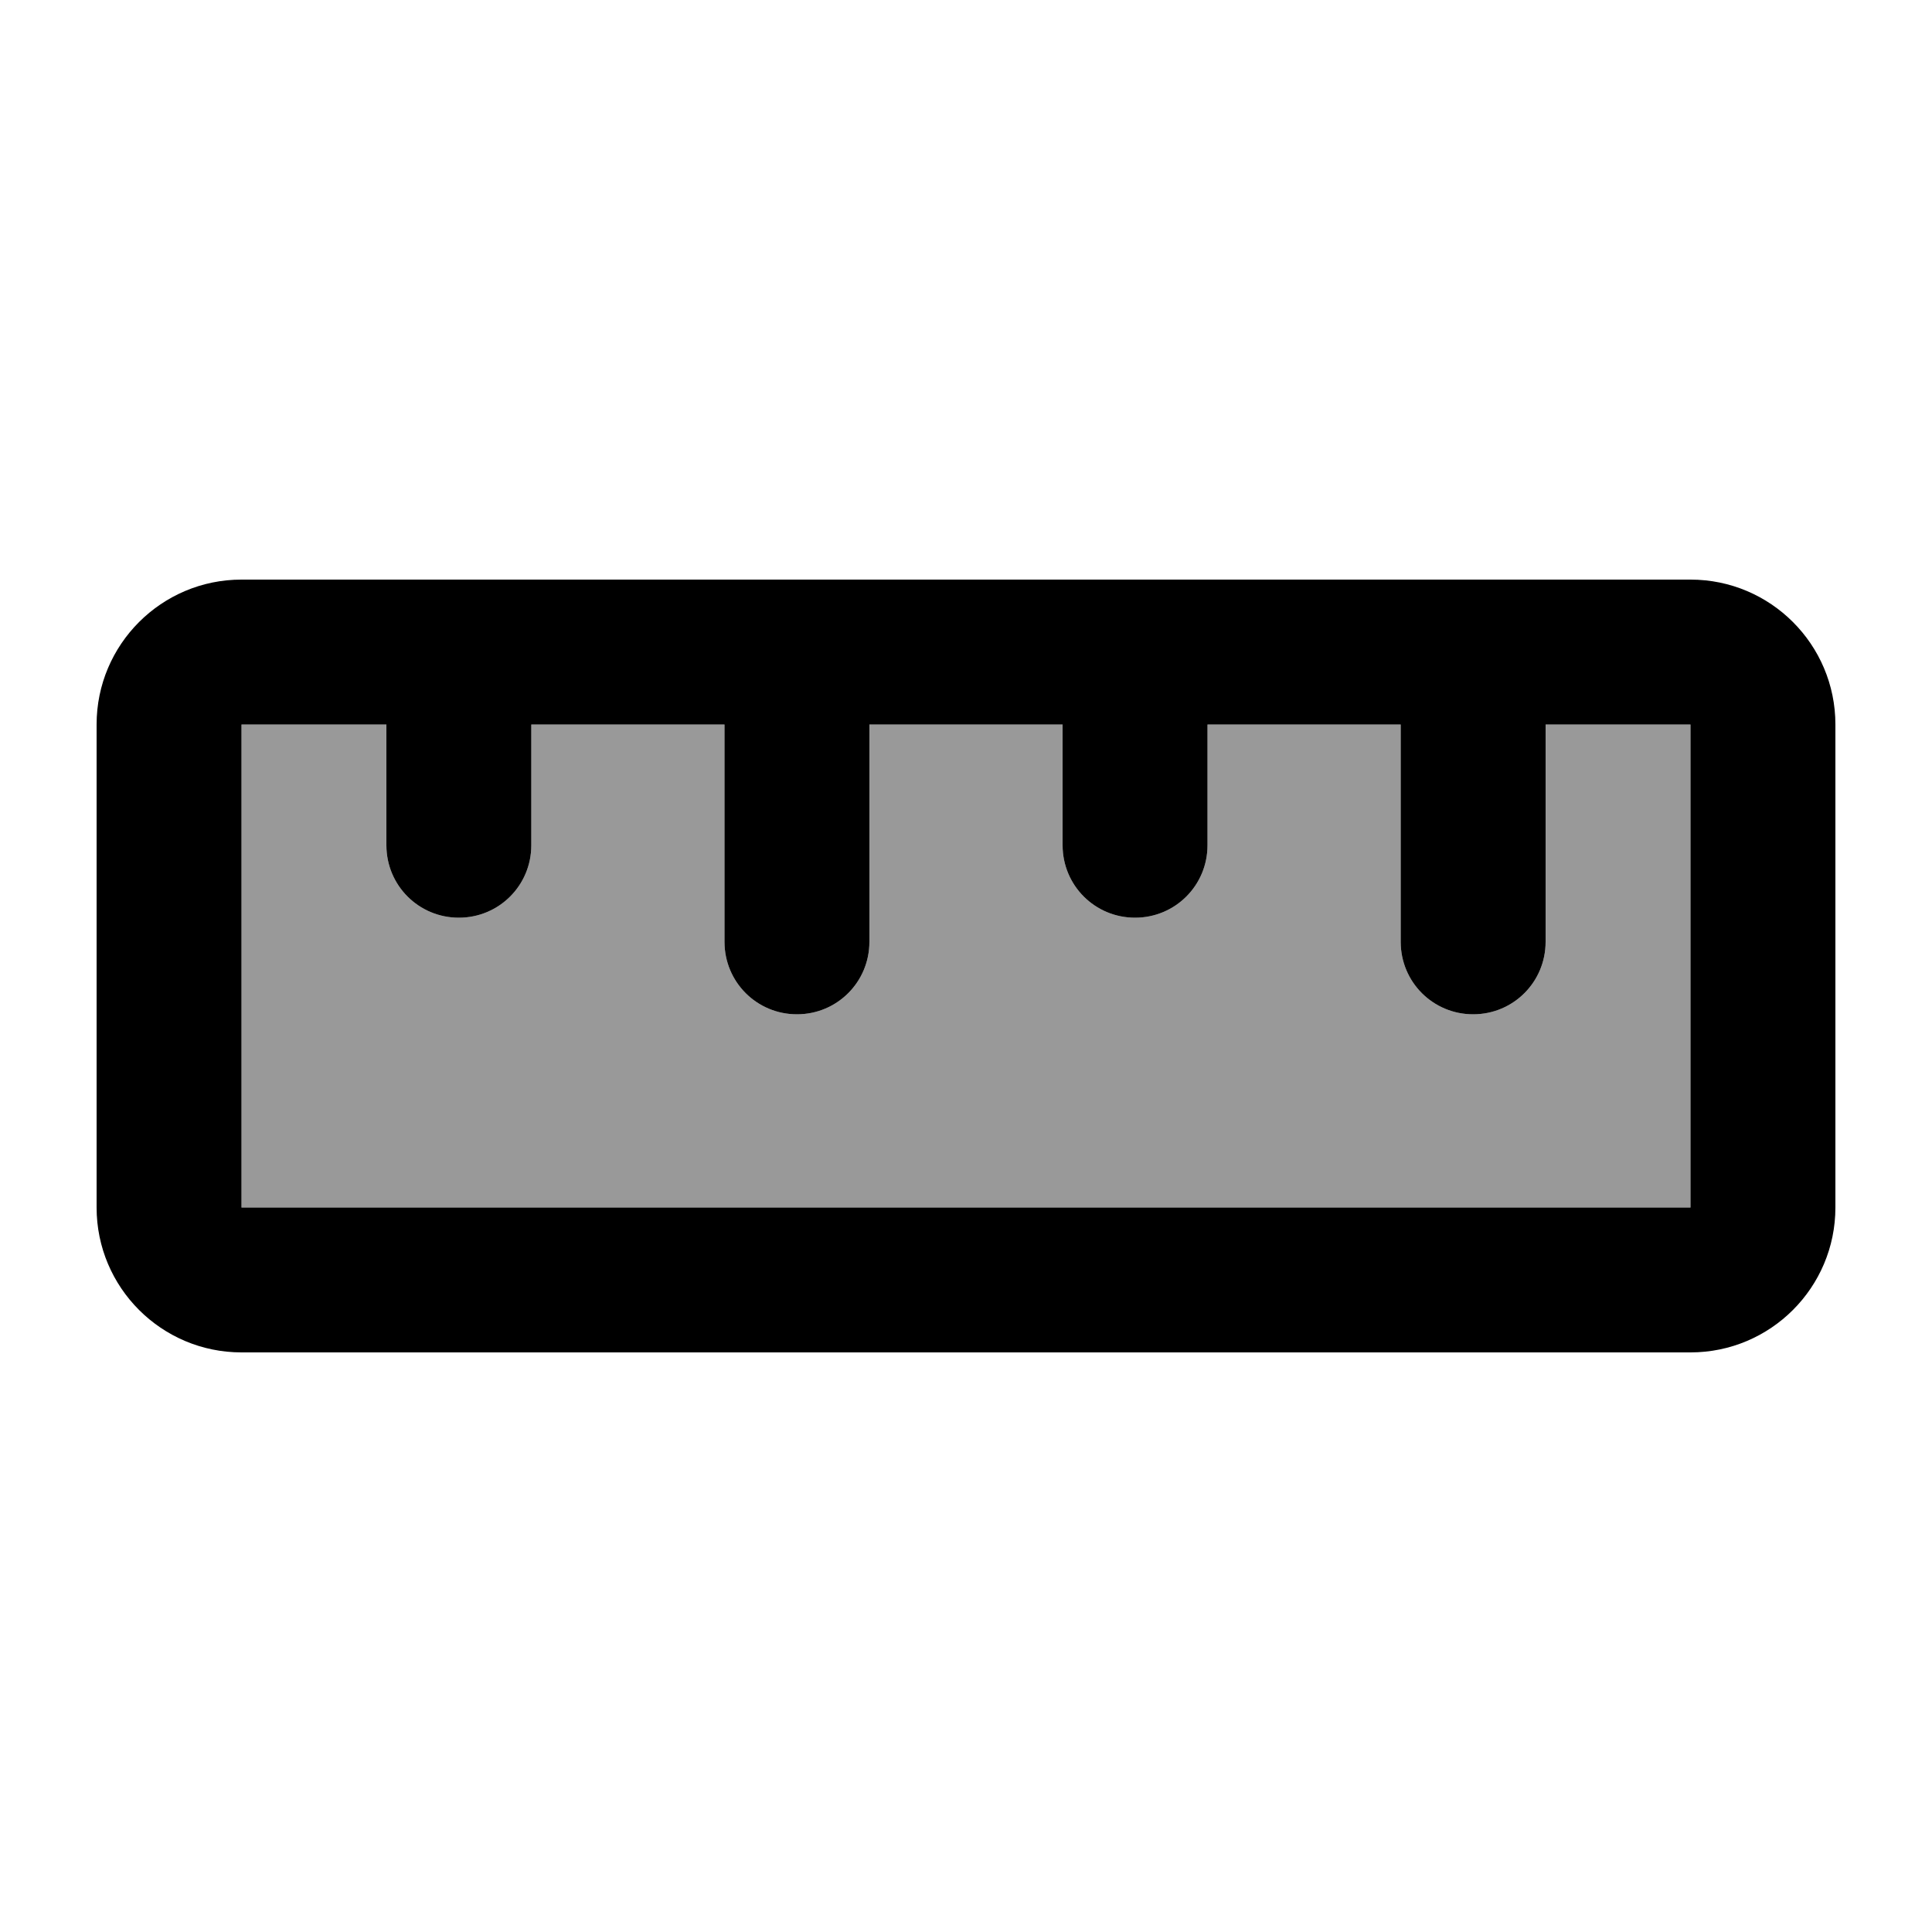
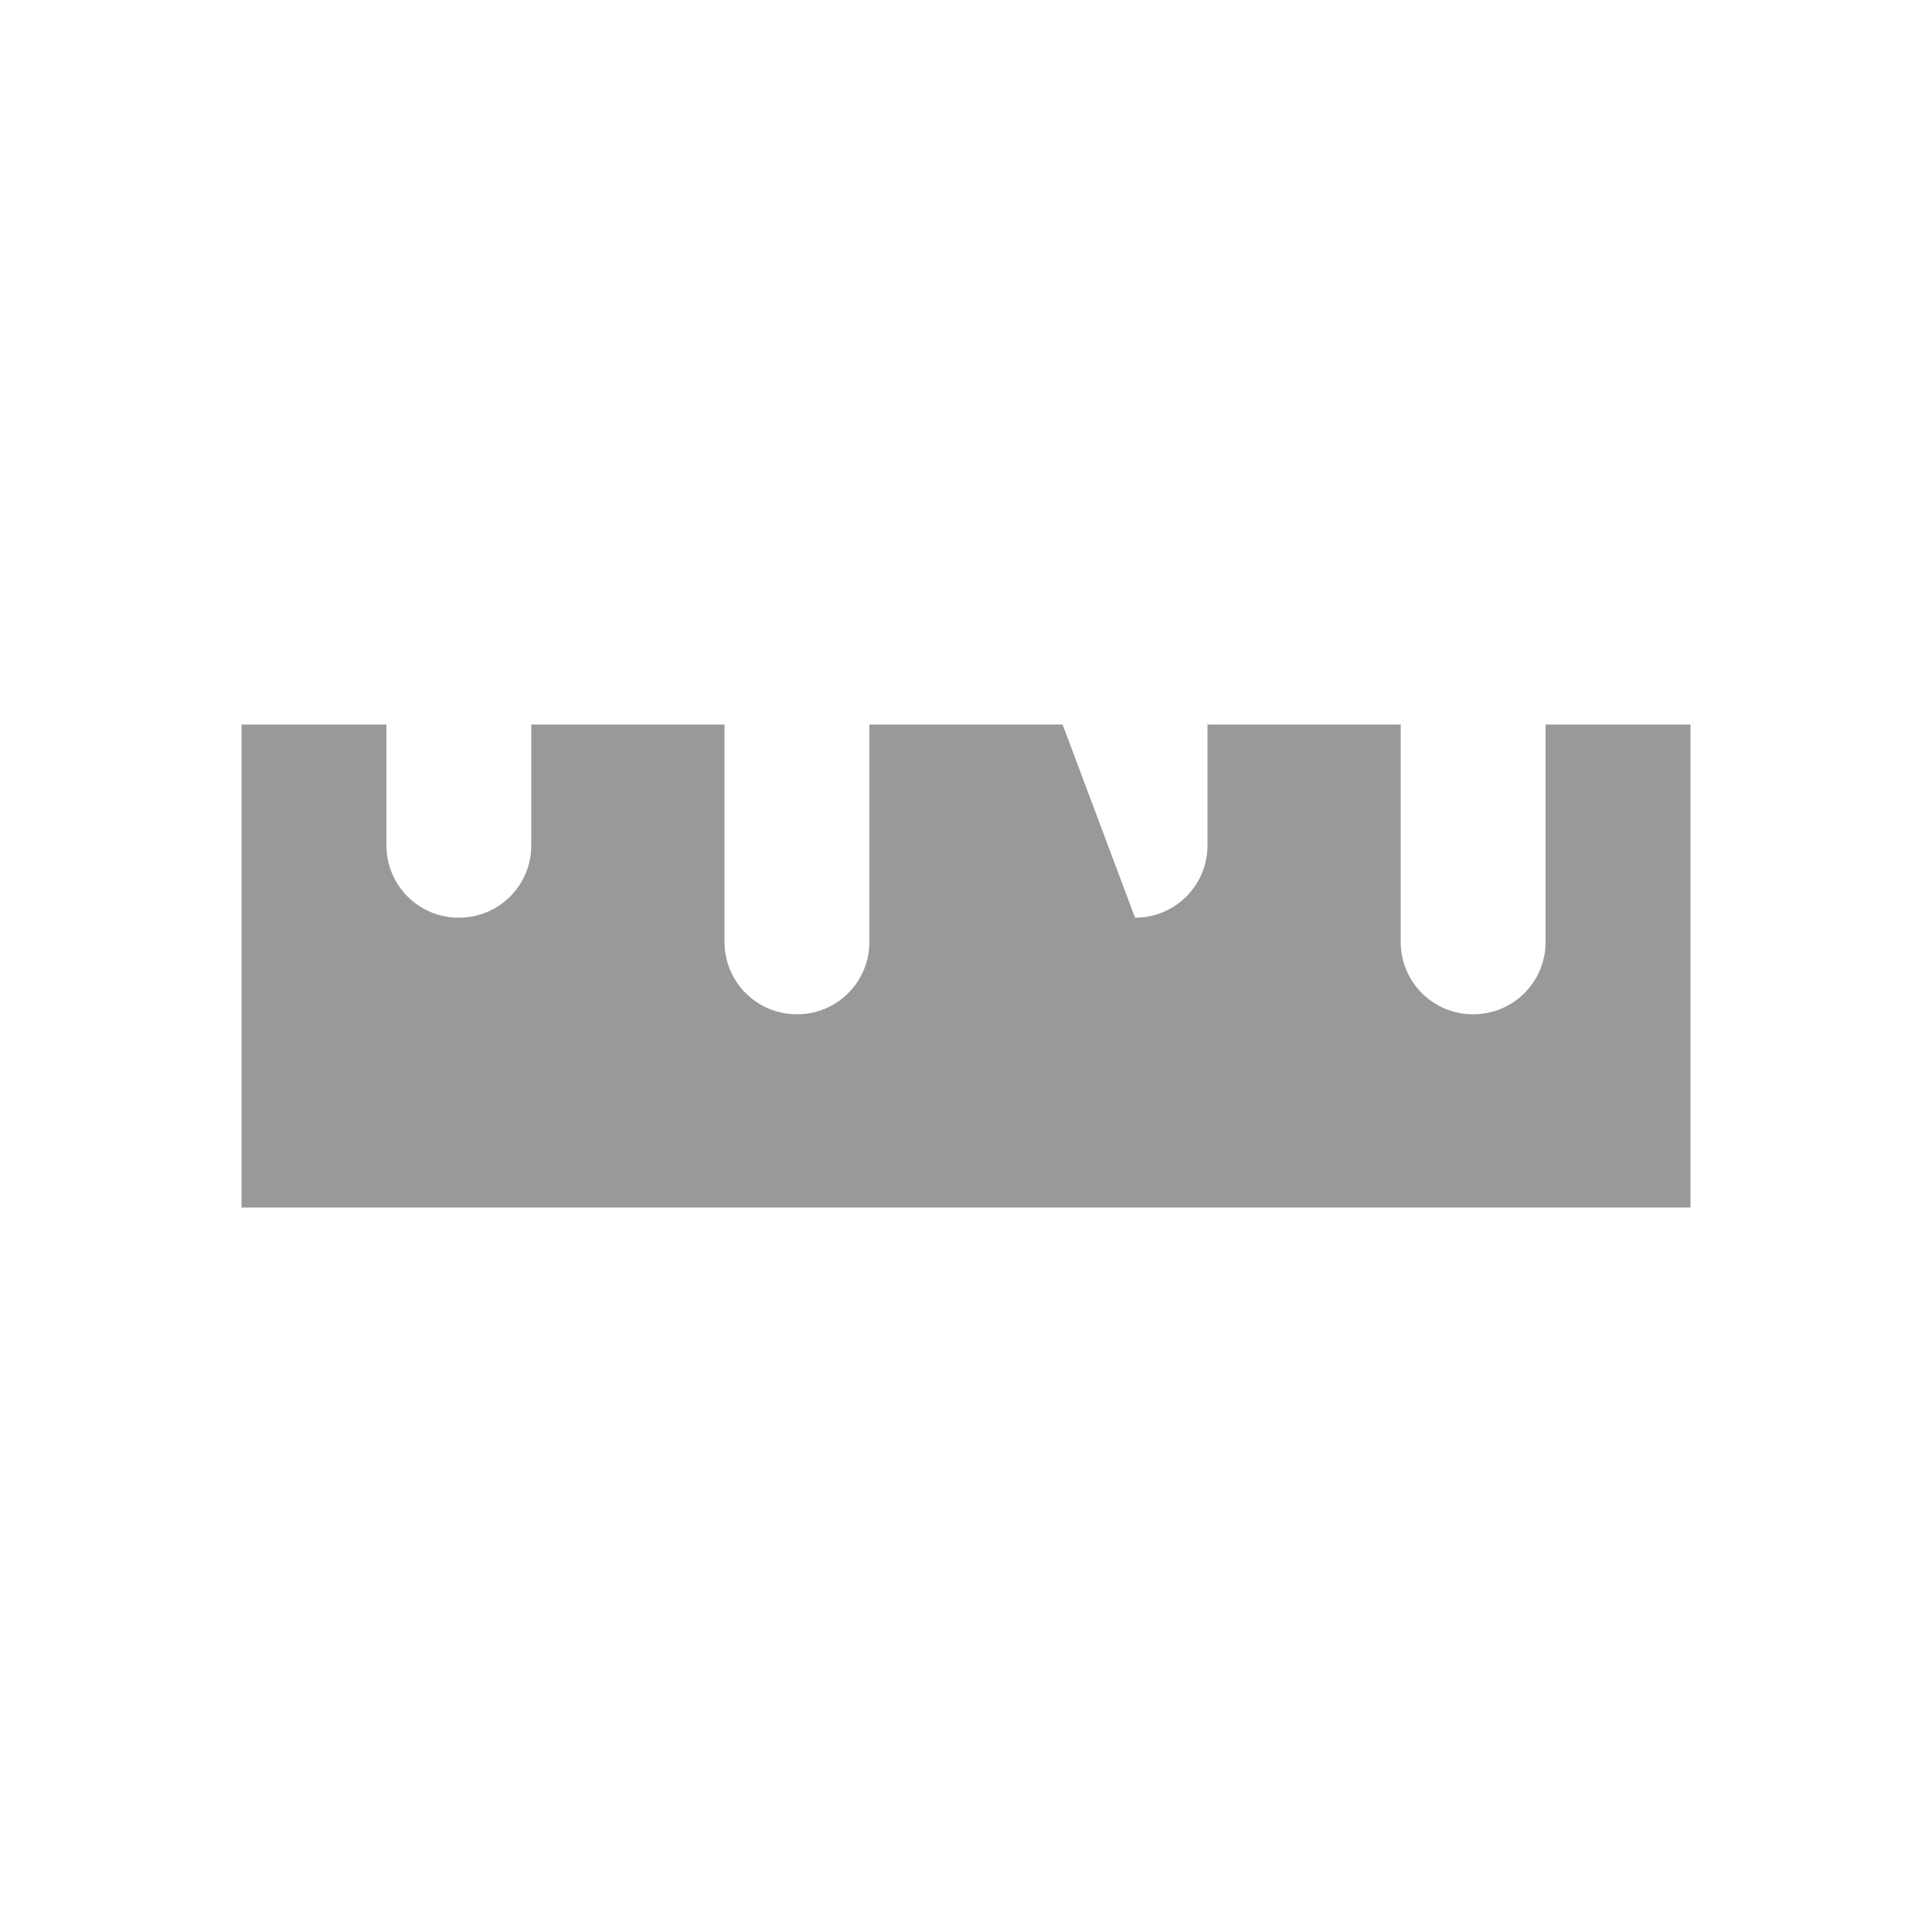
<svg xmlns="http://www.w3.org/2000/svg" viewBox="0 0 640 640">
-   <path opacity=".4" fill="currentColor" d="M80 240L80 400L560 400L560 240L512 240L512 312C512 325.3 501.3 336 488 336C474.7 336 464 325.3 464 312L464 240L400 240L400 280C400 293.3 389.3 304 376 304C362.7 304 352 293.3 352 280L352 240L288 240L288 312C288 325.3 277.3 336 264 336C250.7 336 240 325.3 240 312L240 240L176 240L176 280C176 293.3 165.3 304 152 304C138.7 304 128 293.3 128 280L128 240L80 240z" />
-   <path fill="currentColor" d="M80 400L560 400L560 240L512 240L512 312C512 325.3 501.3 336 488 336C474.7 336 464 325.3 464 312L464 240L400 240L400 280C400 293.3 389.3 304 376 304C362.7 304 352 293.3 352 280L352 240L288 240L288 312C288 325.3 277.3 336 264 336C250.7 336 240 325.3 240 312L240 240L176 240L176 280C176 293.3 165.3 304 152 304C138.7 304 128 293.3 128 280L128 240L80 240L80 400zM80 448C53.5 448 32 426.5 32 400L32 240C32 213.5 53.5 192 80 192L560 192C586.5 192 608 213.5 608 240L608 400C608 426.5 586.5 448 560 448L80 448z" />
+   <path opacity=".4" fill="currentColor" d="M80 240L80 400L560 400L560 240L512 240L512 312C512 325.3 501.3 336 488 336C474.7 336 464 325.3 464 312L464 240L400 240L400 280C400 293.3 389.3 304 376 304L352 240L288 240L288 312C288 325.3 277.3 336 264 336C250.7 336 240 325.3 240 312L240 240L176 240L176 280C176 293.3 165.3 304 152 304C138.7 304 128 293.3 128 280L128 240L80 240z" />
</svg>